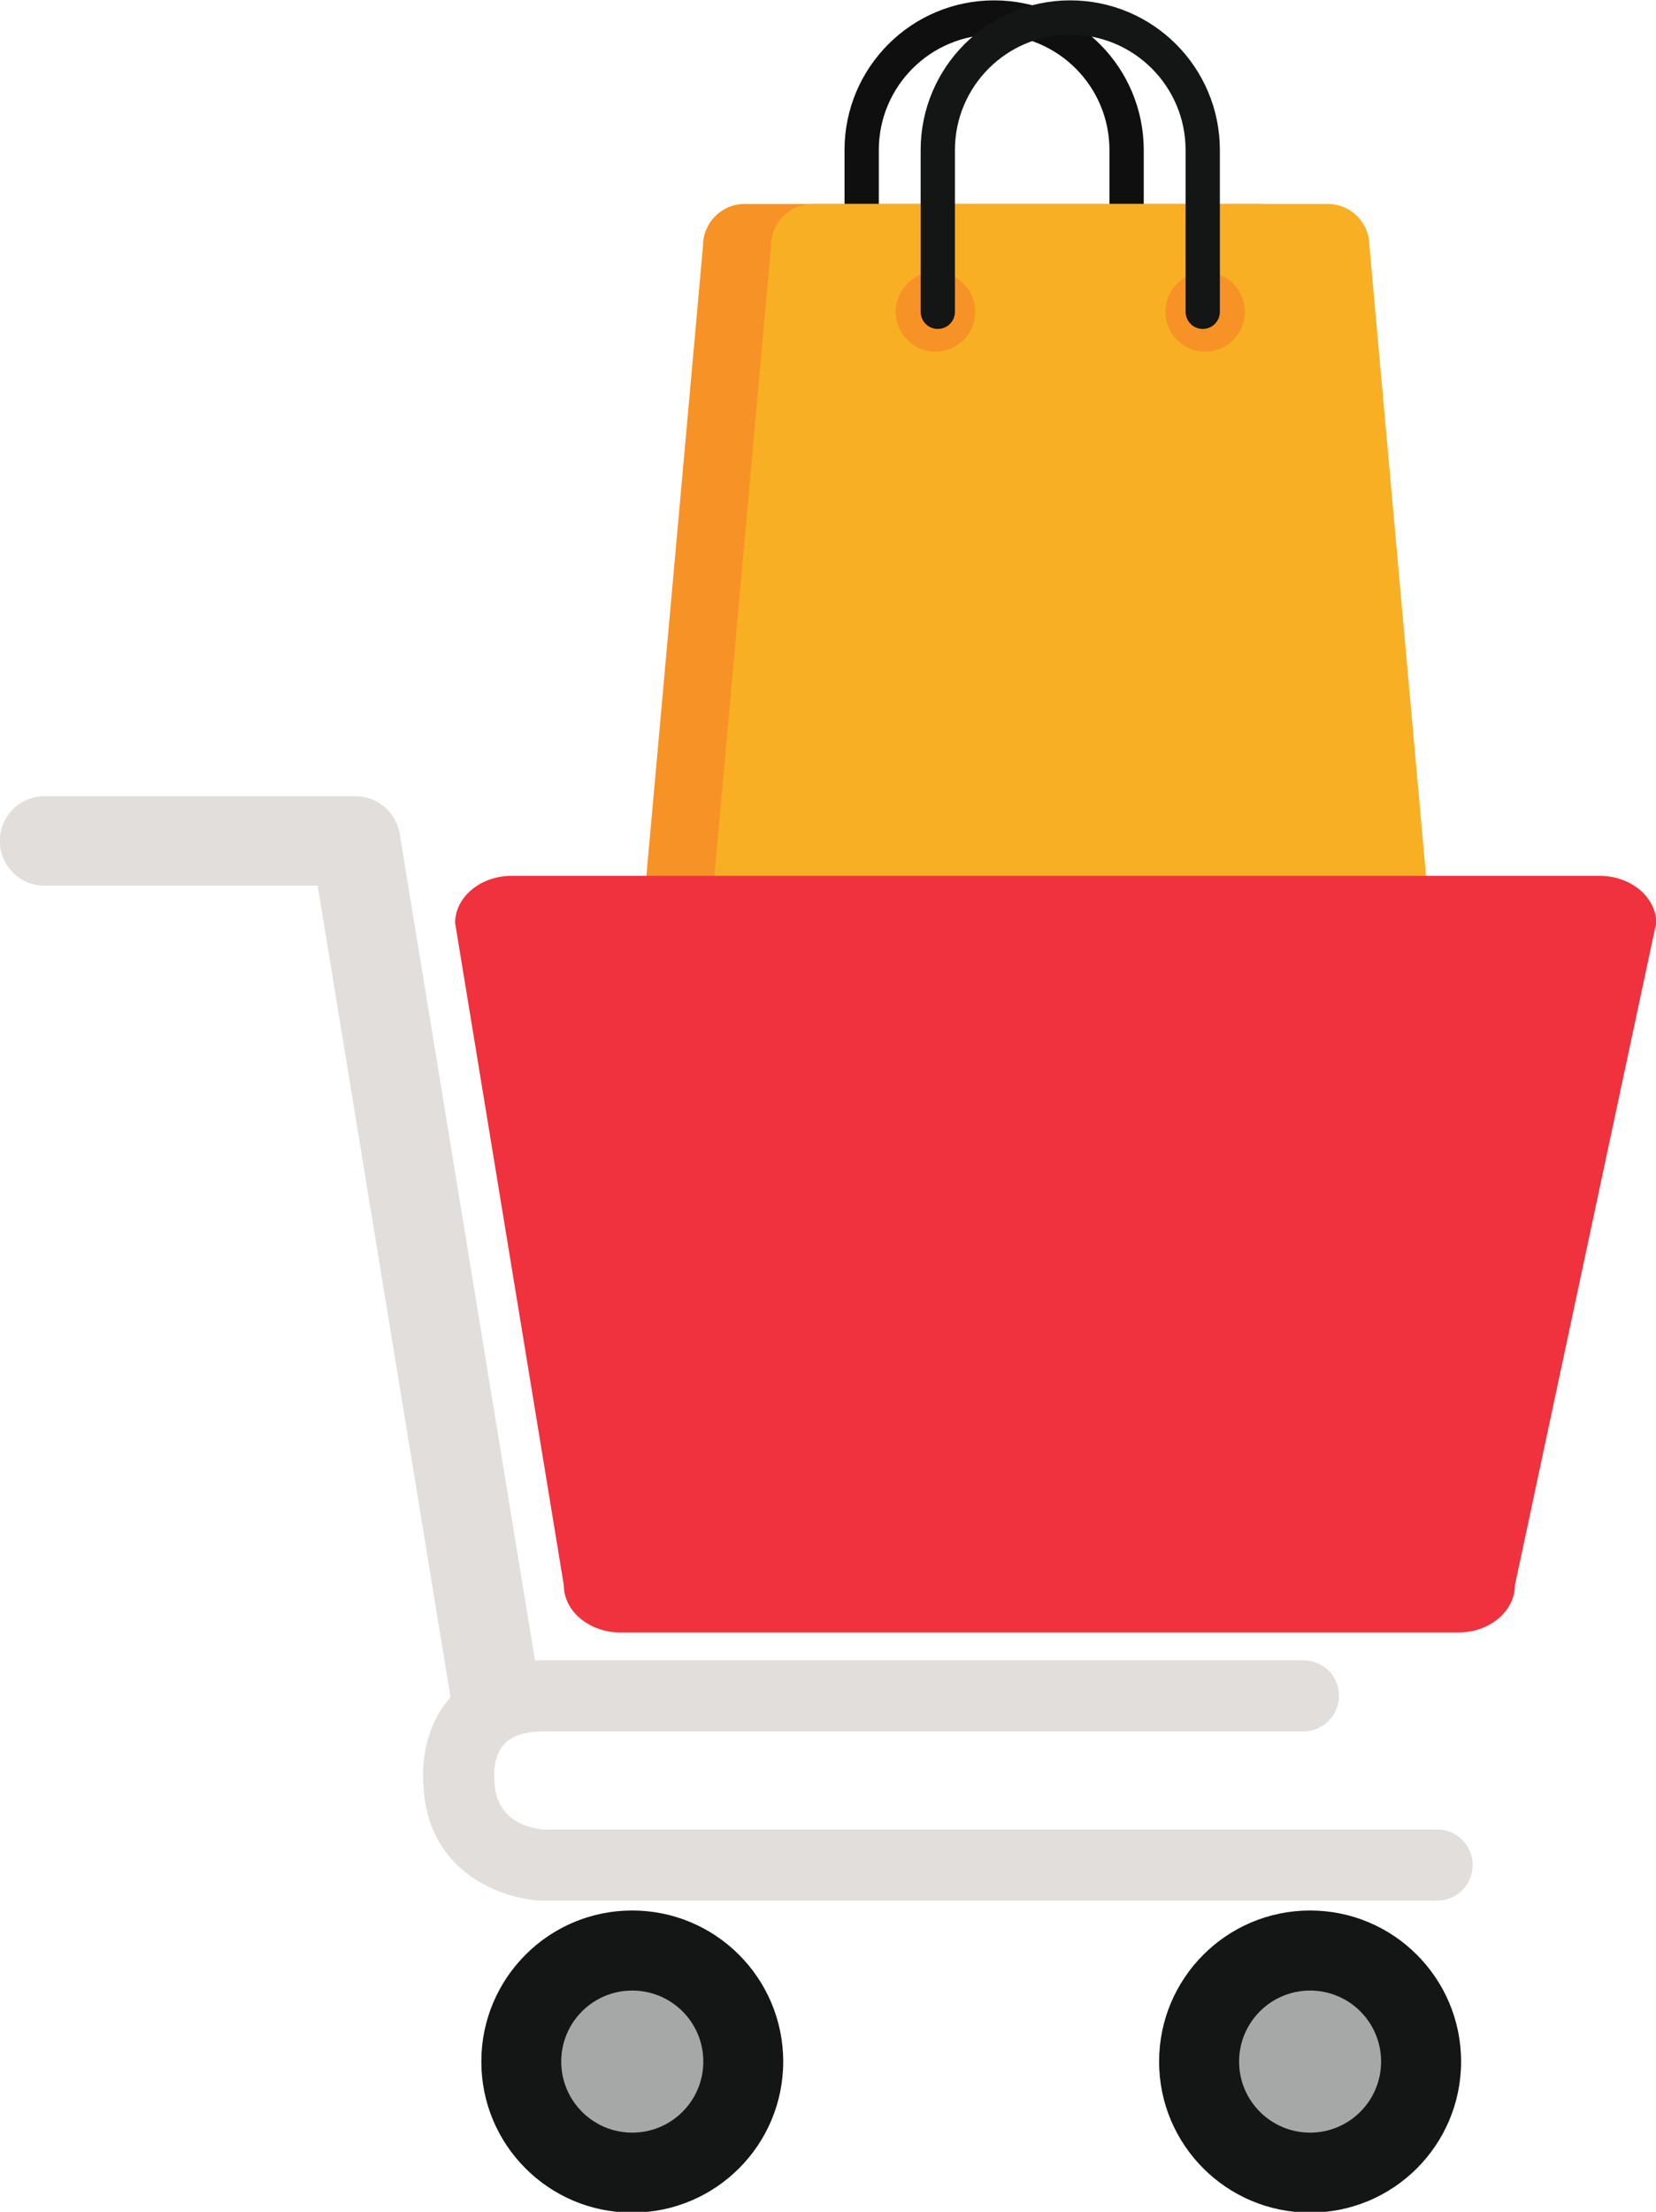
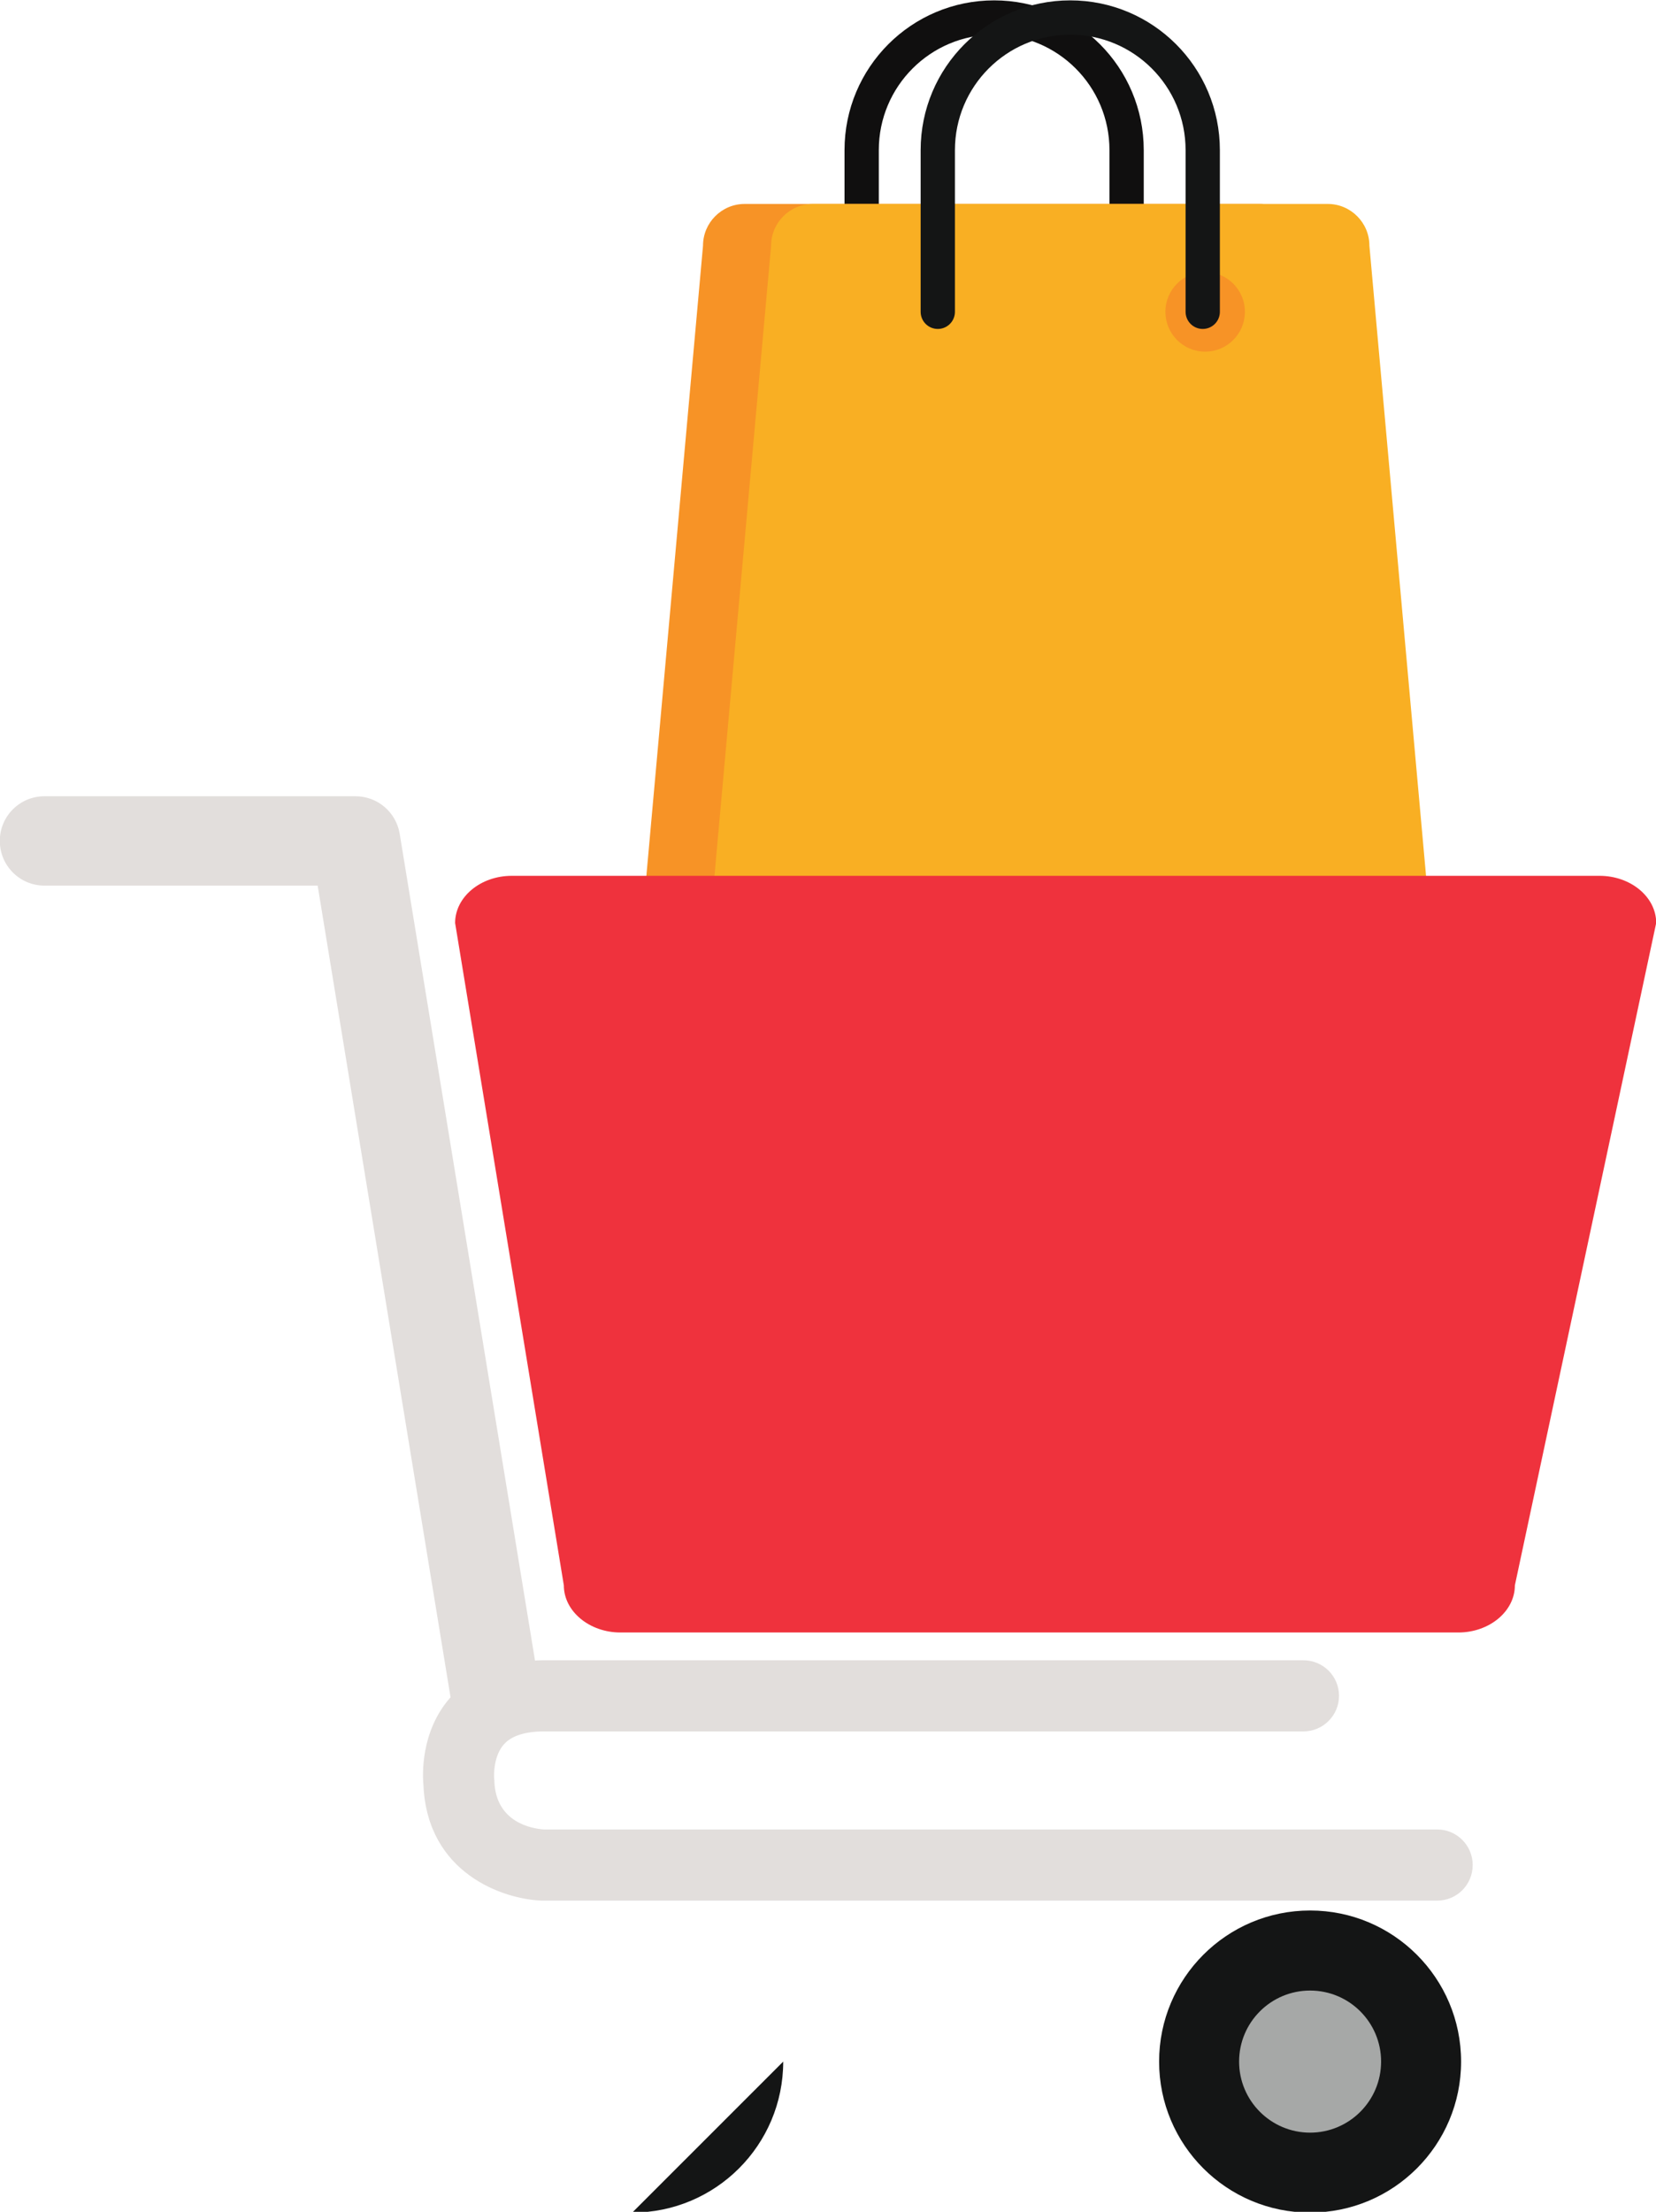
<svg xmlns="http://www.w3.org/2000/svg" height="228.5" preserveAspectRatio="xMidYMid meet" version="1.1" viewBox="127.0 97.4 171.2 228.5" width="171.2" zoomAndPan="magnify">
  <g id="surface1">
    <path d="m2434.7 2955.9v167c0 75.7-61.3 137-136.9 137-75.7 0-137-61.3-137-137v-167" fill="none" stroke="#100f0f" stroke-linecap="round" stroke-linejoin="round" stroke-miterlimit="10" stroke-width="35.446" transform="matrix(.1 0 0 -.1 0 425.2)" />
    <g id="change1_1">
      <path d="m269.6 212.49c0 2.37-1.94 4.3-4.3 4.3h-69.39c-2.36 0-4.3-1.93-4.3-4.3l8.07-89.72c0-2.36 1.93-4.3 4.3-4.3h53.25c2.36 0 4.3 1.94 4.3 4.3l8.07 89.72" fill="#f79326" />
    </g>
    <g id="change2_1">
      <path d="m276.64 212.49c0 2.37-1.94 4.3-4.3 4.3h-69.39c-2.36 0-4.3-1.93-4.3-4.3l8.07-89.72c0-2.36 1.94-4.3 4.3-4.3h53.25c2.37 0 4.3 1.94 4.3 4.3l8.07 89.72" fill="#f9af23" />
    </g>
    <g id="change1_2">
-       <path d="m227.82 129.61c0 2.28-1.84 4.12-4.12 4.12-2.27 0-4.11-1.84-4.11-4.12 0-2.27 1.84-4.11 4.11-4.11 2.28 0 4.12 1.84 4.12 4.11" fill="#f79326" />
-     </g>
+       </g>
    <g id="change1_3">
      <path d="m255.7 129.61c0 2.28-1.84 4.12-4.11 4.12s-4.11-1.84-4.11-4.12c0-2.27 1.84-4.11 4.11-4.11s4.11 1.84 4.11 4.11" fill="#f79326" />
    </g>
    <path d="m2513.4 2955.9v167c0 75.7-61.3 137-137 137-75.6 0-136.9-61.3-136.9-137v-167" fill="none" stroke="#141515" stroke-linecap="round" stroke-linejoin="round" stroke-miterlimit="10" stroke-width="35.446" transform="matrix(.1 0 0 -.1 0 425.2)" />
    <g id="change3_1">
      <path d="m283.61 261.18c0 2.68-2.63 4.87-5.85 4.87h-86.62c-3.21 0-5.85-2.19-5.85-4.87l-11.24-68.43c0-2.68 2.63-4.87 5.85-4.87h112.47c3.22 0 5.85 2.19 5.85 4.87l-14.61 68.43" fill="#ef323d" />
    </g>
    <g id="change4_1">
      <path d="m278.05 310.38c0 8.62-6.99 15.6-15.61 15.6s-15.61-6.98-15.61-15.6 6.99-15.61 15.61-15.61 15.61 6.99 15.61 15.61" fill="#141515" />
    </g>
    <g id="change5_1">
      <path d="m269.78 310.38c0 4.05-3.29 7.34-7.34 7.34s-7.34-3.29-7.34-7.34c0-4.06 3.29-7.34 7.34-7.34s7.34 3.28 7.34 7.34" fill="#a6a8a7" />
    </g>
    <g id="change4_2">
-       <path d="m207.97 310.38c0 8.62-6.99 15.6-15.61 15.6s-15.6-6.98-15.6-15.6 6.98-15.61 15.6-15.61 15.61 6.99 15.61 15.61" fill="#141515" />
+       <path d="m207.97 310.38c0 8.62-6.99 15.6-15.61 15.6" fill="#141515" />
    </g>
    <g id="change5_2">
-       <path d="m199.71 310.38c0 4.05-3.29 7.34-7.35 7.34-4.05 0-7.34-3.29-7.34-7.34 0-4.06 3.29-7.34 7.34-7.34 4.06 0 7.35 3.28 7.35 7.34" fill="#a6a8a7" />
-     </g>
+       </g>
    <g id="change6_1">
      <path d="m275.58 286.4h-92.35c-1.24-0.09-4.94-0.71-5.12-4.94 0-0.1 0-0.16-0.02-0.26-0.06-0.62 0-2.47 1-3.59 0.77-0.87 2.14-1.32 4.03-1.34h78.63c2.03 0 3.68-1.65 3.68-3.68s-1.65-3.67-3.68-3.67h-78.67c-0.26 0-0.52 0.01-0.77 0.03l-13.99-85.42c-0.37-2.23-2.3-3.87-4.56-3.87h-32.17c-2.55 0-4.61 2.07-4.61 4.61 0 2.55 2.06 4.62 4.61 4.62h28.25l13.74 83.86-0.06 0.06c-3.07 3.52-2.84 8.01-2.74 9.08 0.43 9.01 8.16 11.7 12.2 11.86h0.14 92.46c2.03 0 3.67-1.64 3.67-3.68 0-2.02-1.64-3.67-3.67-3.67" fill="#e2dedc" />
    </g>
  </g>
</svg>